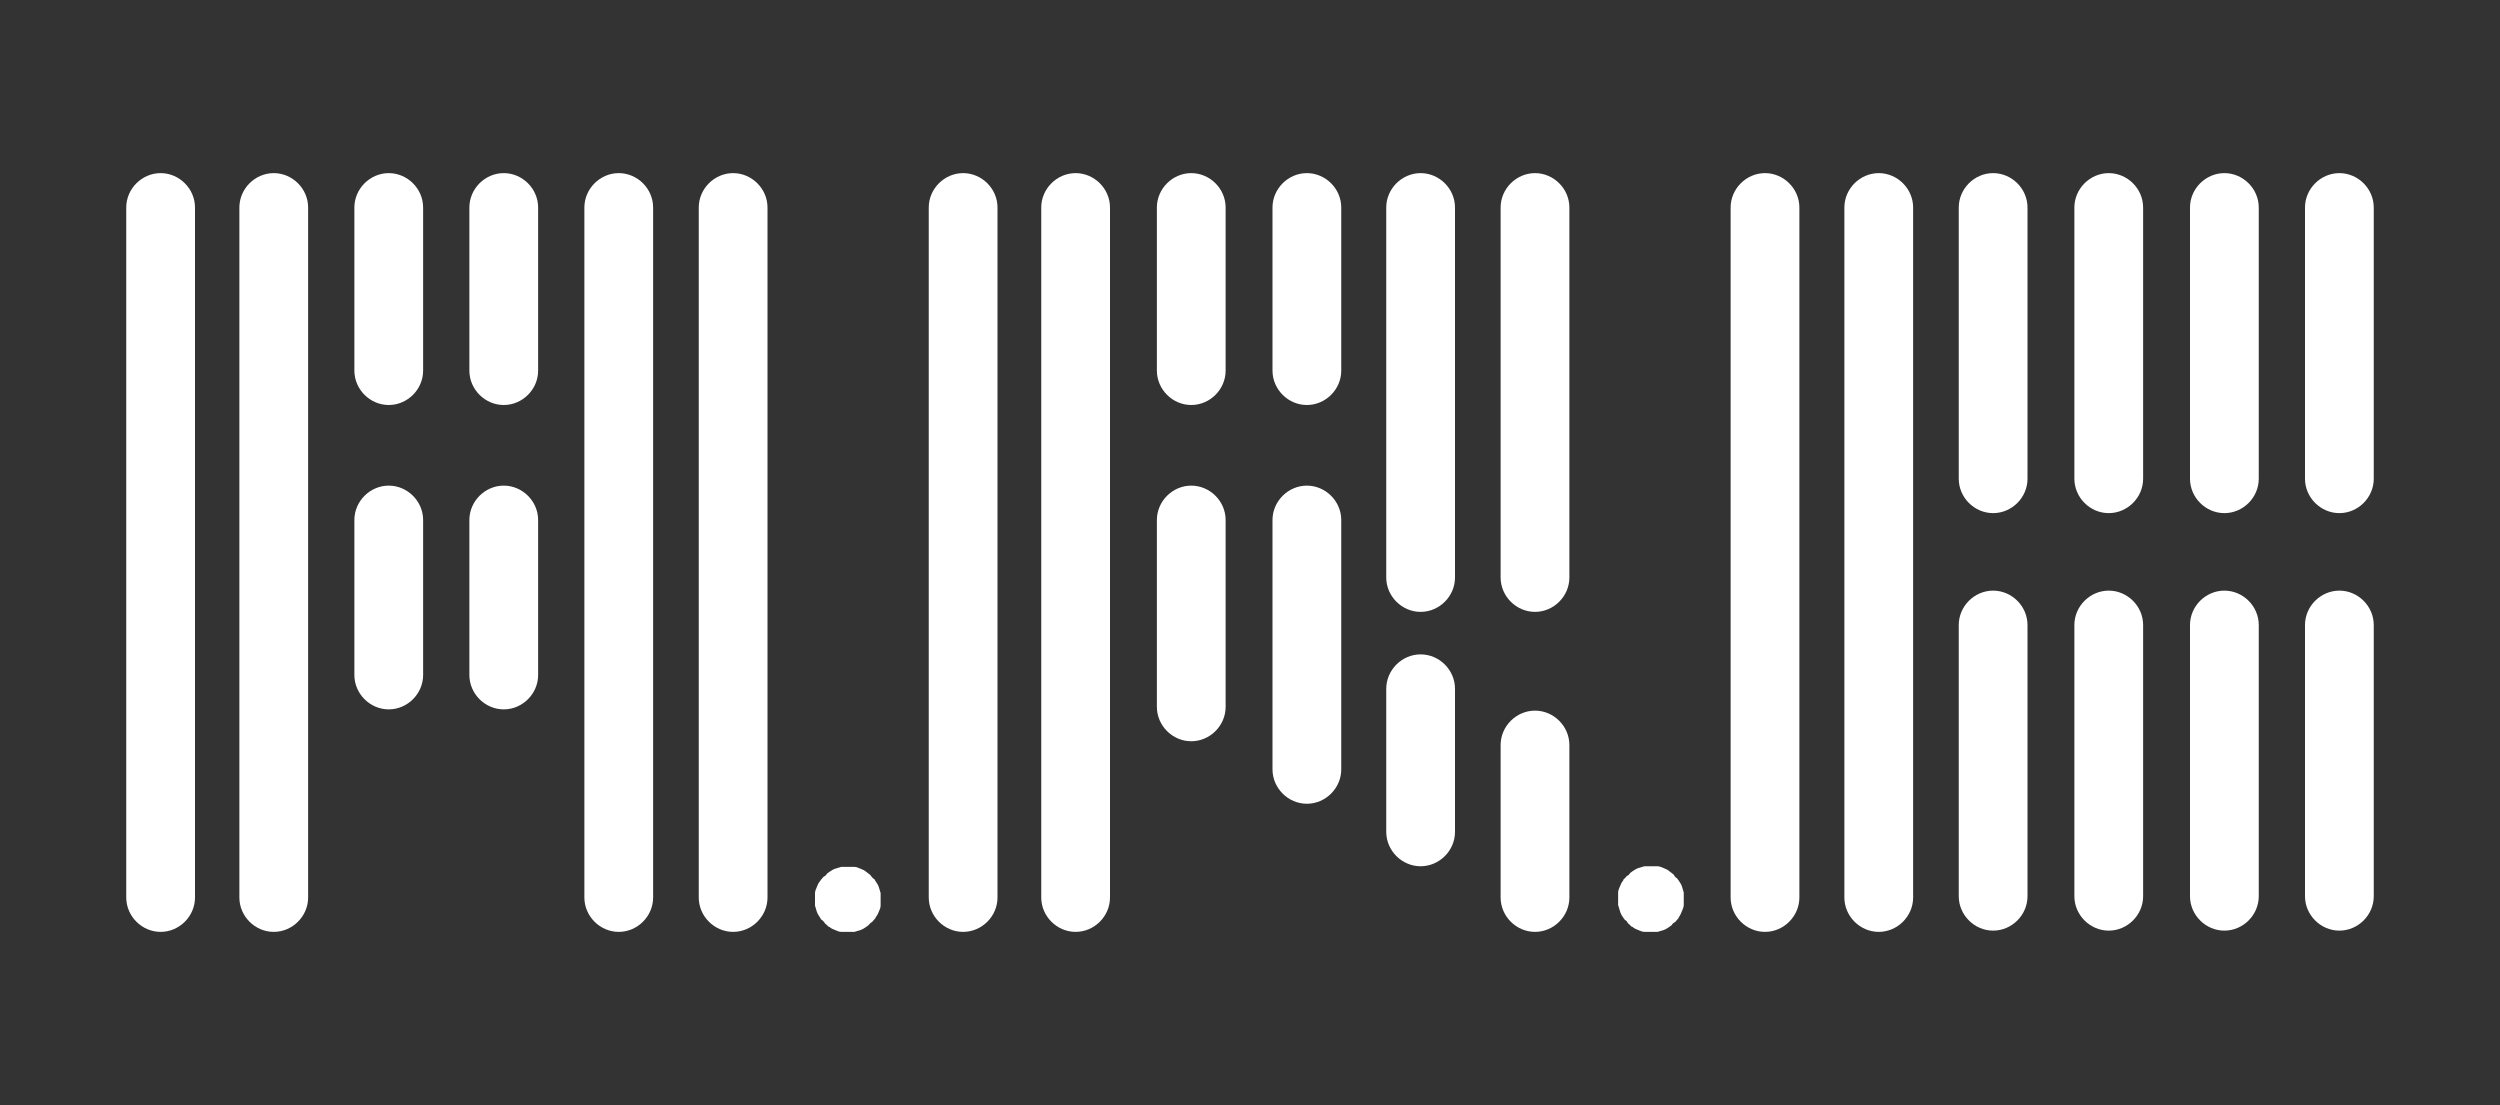
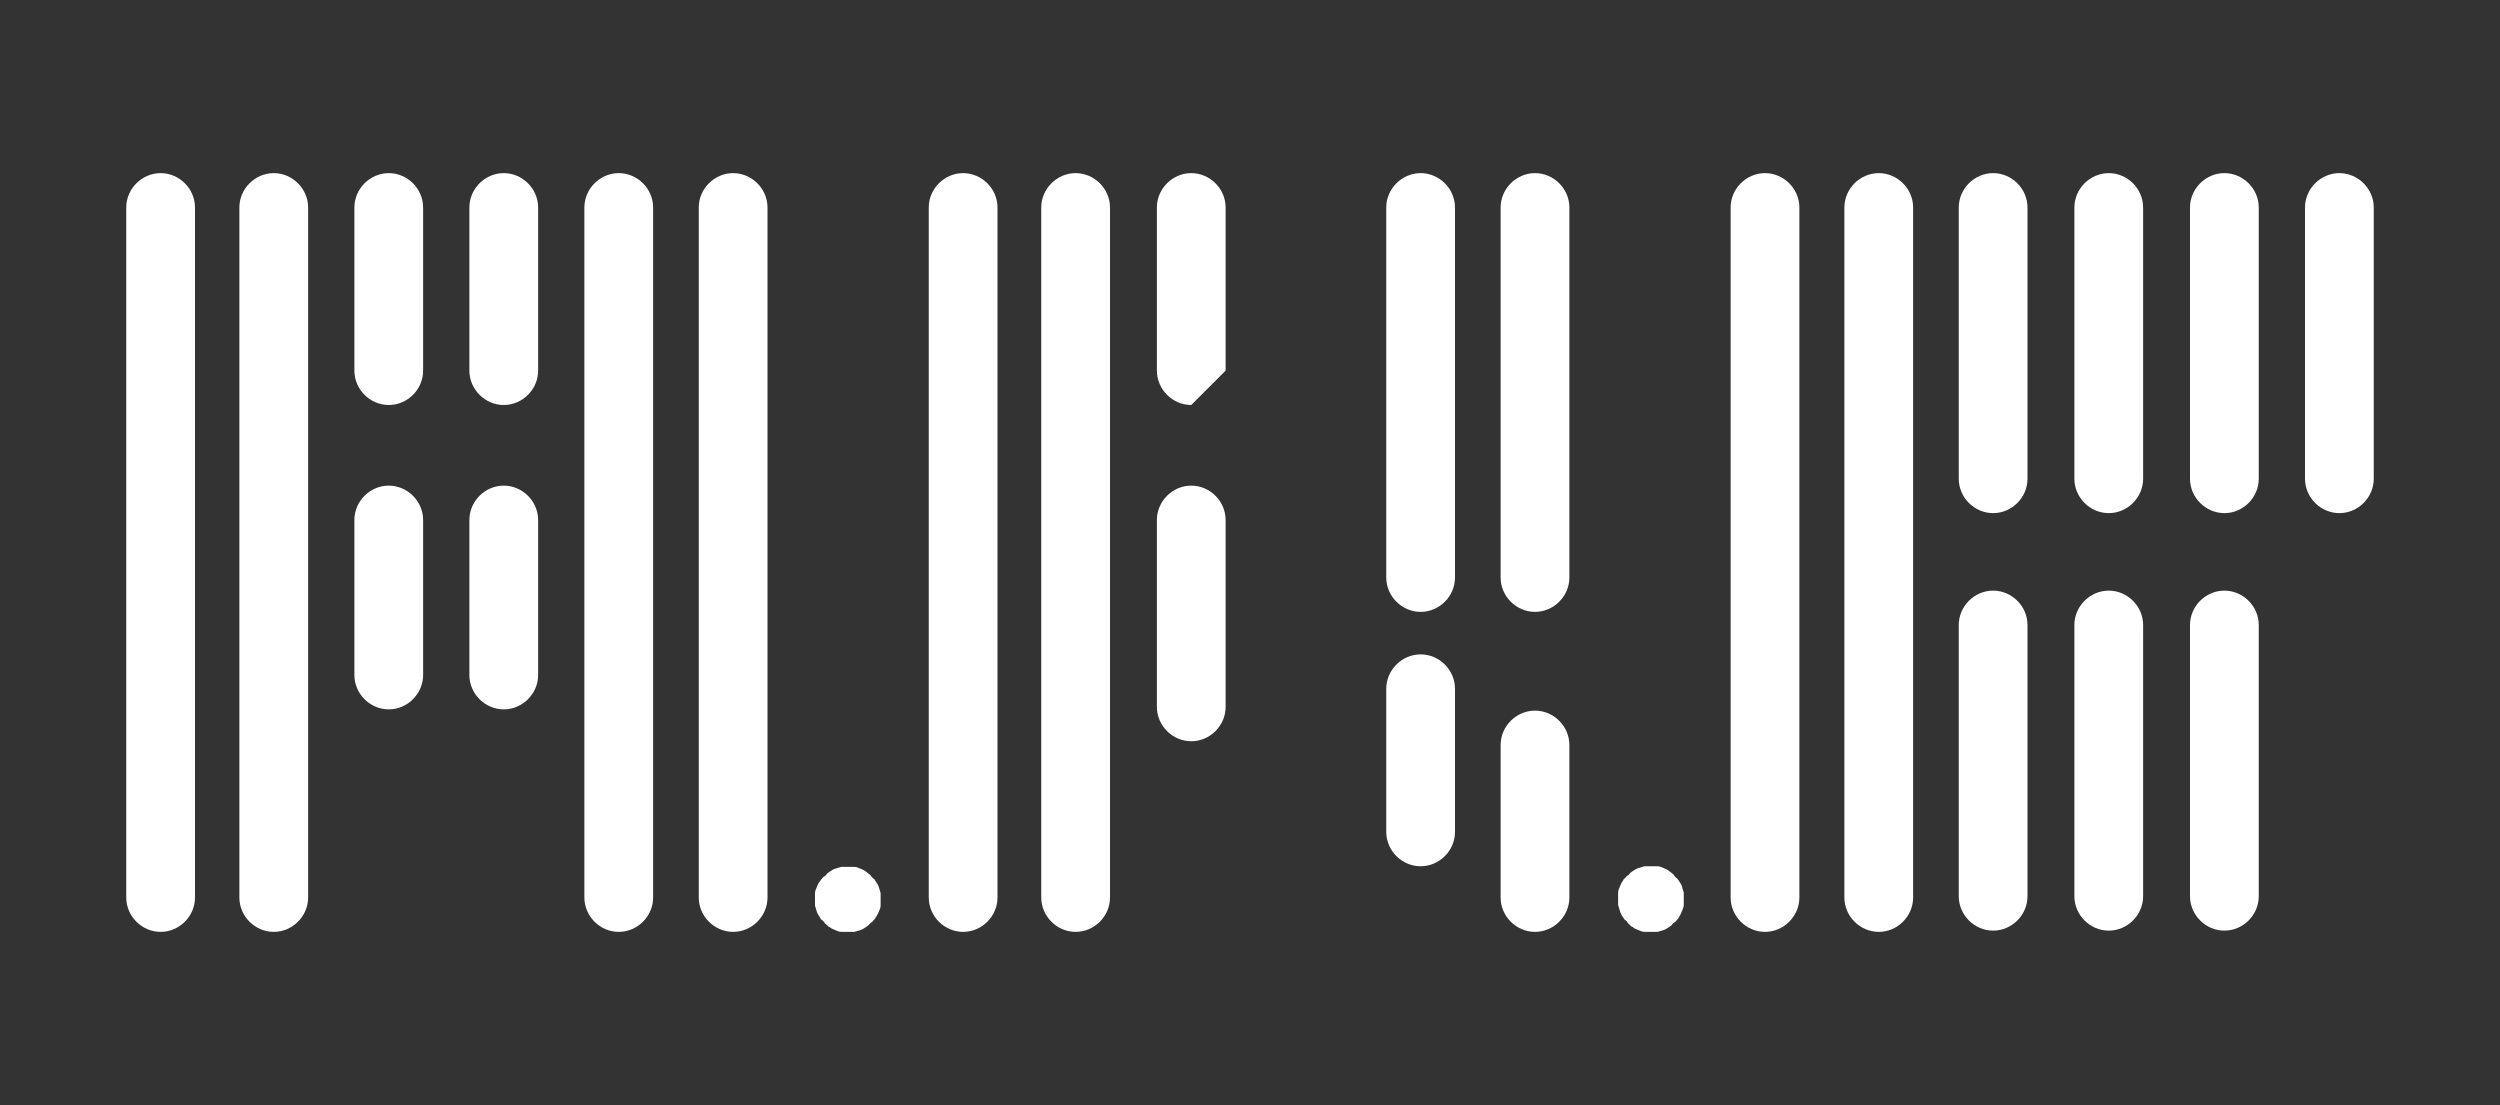
<svg xmlns="http://www.w3.org/2000/svg" id="Layer_2_copy" version="1.1" viewBox="0 0 400 176.8">
  <rect x="0" y="0" width="400" height="176.8" fill="#333333" stroke="none" />
  <defs>
    <style>
      .st0 {
        fill: #fff;
      }
    </style>
  </defs>
  <path class="st0" d="M25.7,149.1c-3,0-5.5-2.5-5.5-5.5V33.2c0-3,2.5-5.5,5.5-5.5s5.5,2.5,5.5,5.5v110.4c0,3-2.5,5.5-5.5,5.5Z" />
  <path class="st0" d="M43.8,149.1c-3,0-5.5-2.5-5.5-5.5V33.2c0-3,2.5-5.5,5.5-5.5s5.5,2.5,5.5,5.5v110.4c0,3-2.5,5.5-5.5,5.5Z" />
  <path class="st0" d="M99,149.1c-3,0-5.5-2.5-5.5-5.5V33.2c0-3,2.5-5.5,5.5-5.5s5.5,2.5,5.5,5.5v110.4c0,3-2.5,5.5-5.5,5.5Z" />
  <path class="st0" d="M117.3,149.1c-3,0-5.5-2.5-5.5-5.5V33.2c0-3,2.5-5.5,5.5-5.5s5.5,2.5,5.5,5.5v110.4c0,3-2.5,5.5-5.5,5.5Z" />
  <path class="st0" d="M154.1,149.1c-3,0-5.5-2.5-5.5-5.5V33.2c0-3,2.5-5.5,5.5-5.5s5.5,2.5,5.5,5.5v110.4c0,3-2.5,5.5-5.5,5.5Z" />
  <path class="st0" d="M172.1,149.1c-3,0-5.5-2.5-5.5-5.5V33.2c0-3,2.5-5.5,5.5-5.5s5.5,2.5,5.5,5.5v110.4c0,3-2.5,5.5-5.5,5.5Z" />
  <path class="st0" d="M282.4,149.1c-3,0-5.5-2.5-5.5-5.5V33.2c0-3,2.5-5.5,5.5-5.5s5.5,2.5,5.5,5.5v110.4c0,3-2.5,5.5-5.5,5.5Z" />
  <path class="st0" d="M300.6,149.1c-3,0-5.5-2.5-5.5-5.5V33.2c0-3,2.5-5.5,5.5-5.5s5.5,2.5,5.5,5.5v110.4c0,3-2.5,5.5-5.5,5.5Z" />
  <path class="st0" d="M318.9,82.1c-3,0-5.5-2.5-5.5-5.5v-43.4c0-3,2.5-5.5,5.5-5.5s5.5,2.5,5.5,5.5v43.4c0,3-2.5,5.5-5.5,5.5Z" />
  <path class="st0" d="M318.9,148.9c-3,0-5.5-2.5-5.5-5.5v-43.4c0-3,2.5-5.5,5.5-5.5s5.5,2.5,5.5,5.5v43.4c0,3-2.5,5.5-5.5,5.5Z" />
  <path class="st0" d="M337.4,82.1c-3,0-5.5-2.5-5.5-5.5v-43.4c0-3,2.5-5.5,5.5-5.5s5.5,2.5,5.5,5.5v43.4c0,3-2.5,5.5-5.5,5.5Z" />
  <path class="st0" d="M337.4,148.9c-3,0-5.5-2.5-5.5-5.5v-43.4c0-3,2.5-5.5,5.5-5.5s5.5,2.5,5.5,5.5v43.4c0,3-2.5,5.5-5.5,5.5Z" />
  <path class="st0" d="M355.9,82.1c-3,0-5.5-2.5-5.5-5.5v-43.4c0-3,2.5-5.5,5.5-5.5s5.5,2.5,5.5,5.5v43.4c0,3-2.5,5.5-5.5,5.5Z" />
  <path class="st0" d="M355.9,148.9c-3,0-5.5-2.5-5.5-5.5v-43.4c0-3,2.5-5.5,5.5-5.5s5.5,2.5,5.5,5.5v43.4c0,3-2.5,5.5-5.5,5.5Z" />
  <path class="st0" d="M374.3,82.1c-3,0-5.5-2.5-5.5-5.5v-43.4c0-3,2.5-5.5,5.5-5.5s5.5,2.5,5.5,5.5v43.4c0,3-2.5,5.5-5.5,5.5Z" />
-   <path class="st0" d="M374.3,148.9c-3,0-5.5-2.5-5.5-5.5v-43.4c0-3,2.5-5.5,5.5-5.5s5.5,2.5,5.5,5.5v43.4c0,3-2.5,5.5-5.5,5.5Z" />
  <path class="st0" d="M227.3,97.9c-3,0-5.5-2.5-5.5-5.5v-59.2c0-3,2.5-5.5,5.5-5.5s5.5,2.5,5.5,5.5v59.2c0,3-2.5,5.5-5.5,5.5Z" />
  <path class="st0" d="M227.3,138.6c-3,0-5.5-2.5-5.5-5.5v-22.9c0-3,2.5-5.5,5.5-5.5s5.5,2.5,5.5,5.5v22.9c0,3-2.5,5.5-5.5,5.5Z" />
  <path class="st0" d="M245.6,97.9c-3,0-5.5-2.5-5.5-5.5v-59.2c0-3,2.5-5.5,5.5-5.5s5.5,2.5,5.5,5.5v59.2c0,3-2.5,5.5-5.5,5.5Z" />
  <path class="st0" d="M245.6,149.1c-3,0-5.5-2.5-5.5-5.5v-24.4c0-3,2.5-5.5,5.5-5.5s5.5,2.5,5.5,5.5v24.4c0,3-2.5,5.5-5.5,5.5Z" />
  <path class="st0" d="M135.6,149.1c-.2,0-.4,0-.5,0-.2,0-.4,0-.5,0-.4,0-.7-.2-1-.3-.3-.1-.7-.3-.9-.5-.2,0-.3-.2-.4-.3-.1-.1-.3-.2-.4-.4-.1-.1-.2-.3-.4-.4s-.2-.3-.3-.4c-.2-.3-.4-.6-.5-.9-.1-.3-.2-.7-.3-1,0-.2,0-.4,0-.5,0-.2,0-.4,0-.5s0-.4,0-.5c0-.2,0-.4,0-.5,0-.4.2-.7.3-1,.1-.3.3-.7.5-.9.1-.2.2-.3.3-.4s.2-.3.4-.4.3-.2.4-.4c.1-.1.3-.2.4-.3.3-.2.6-.4.9-.5.3-.1.7-.2,1-.3.2,0,.4,0,.5,0,.4,0,.7,0,1.1,0,.2,0,.4,0,.5,0,.4,0,.7.2,1,.3.3.1.7.3.9.5.1.1.3.2.4.3.1.1.3.2.4.4.1.1.2.3.4.4s.2.3.3.4c.2.3.4.6.5.9.1.3.2.7.3,1,0,.2,0,.4,0,.5,0,.2,0,.4,0,.5s0,.4,0,.5,0,.4,0,.5c0,.4-.2.7-.3,1-.1.3-.3.6-.5.9,0,.1-.2.3-.3.4s-.2.3-.4.4c-.1.1-.3.2-.4.4-.1.1-.3.2-.4.3-.3.2-.6.4-.9.5-.3.1-.7.2-1,.3-.2,0-.4,0-.5,0-.2,0-.4,0-.5,0Z" />
  <path class="st0" d="M264.1,149.1c-.2,0-.4,0-.5,0-.2,0-.4,0-.5,0-.4,0-.7-.2-1-.3-.3-.1-.7-.3-.9-.5-.2,0-.3-.2-.4-.3-.1-.1-.3-.2-.4-.4s-.2-.3-.4-.4c-.1-.1-.2-.3-.3-.4-.2-.3-.4-.6-.5-1-.1-.3-.2-.7-.3-1,0-.2,0-.4,0-.5s0-.4,0-.5,0-.4,0-.5c0-.2,0-.4,0-.5,0-.4.2-.7.3-1,.1-.3.3-.7.5-.9,0-.2.2-.3.3-.4.1-.1.2-.3.4-.4s.3-.2.4-.4c.1-.1.3-.2.4-.3.3-.2.6-.4.9-.5.3-.1.7-.2,1-.3.2,0,.4,0,.5,0,.4,0,.7,0,1.1,0,.2,0,.4,0,.5,0,.4,0,.7.2,1,.3.3.1.7.3.9.5.1.1.3.2.4.3.1.1.3.2.4.4s.2.3.4.4c.1.1.2.3.3.4.2.3.4.6.5.9.1.3.2.7.3,1,0,.2,0,.4,0,.5,0,.2,0,.4,0,.5s0,.4,0,.5,0,.4,0,.5c0,.4-.2.7-.3,1-.1.3-.3.7-.5,1,0,.1-.2.3-.3.4-.1.1-.2.3-.4.4s-.3.2-.4.4c-.1.1-.3.2-.4.3-.3.2-.6.4-.9.5-.3.1-.7.2-1,.3-.2,0-.4,0-.5,0s-.4,0-.5,0Z" />
  <path class="st0" d="M62.2,64.8c-3,0-5.5-2.5-5.5-5.5v-26.1c0-3,2.5-5.5,5.5-5.5s5.5,2.5,5.5,5.5v26.1c0,3-2.5,5.5-5.5,5.5Z" />
  <path class="st0" d="M62.2,113.5c-3,0-5.5-2.5-5.5-5.5v-24.8c0-3,2.5-5.5,5.5-5.5s5.5,2.5,5.5,5.5v24.8c0,3-2.5,5.5-5.5,5.5Z" />
-   <path class="st0" d="M190.6,64.8c-3,0-5.5-2.5-5.5-5.5v-26.1c0-3,2.5-5.5,5.5-5.5s5.5,2.5,5.5,5.5v26.1c0,3-2.5,5.5-5.5,5.5Z" />
+   <path class="st0" d="M190.6,64.8c-3,0-5.5-2.5-5.5-5.5v-26.1c0-3,2.5-5.5,5.5-5.5s5.5,2.5,5.5,5.5v26.1Z" />
  <path class="st0" d="M190.6,118.6c-3,0-5.5-2.5-5.5-5.5v-29.9c0-3,2.5-5.5,5.5-5.5s5.5,2.5,5.5,5.5v29.9c0,3-2.5,5.5-5.5,5.5Z" />
-   <path class="st0" d="M209.1,64.8c-3,0-5.5-2.5-5.5-5.5v-26.1c0-3,2.5-5.5,5.5-5.5s5.5,2.5,5.5,5.5v26.1c0,3-2.5,5.5-5.5,5.5Z" />
-   <path class="st0" d="M209.1,128.6c-3,0-5.5-2.5-5.5-5.5v-39.9c0-3,2.5-5.5,5.5-5.5s5.5,2.5,5.5,5.5v39.9c0,3-2.5,5.5-5.5,5.5Z" />
  <path class="st0" d="M80.6,64.8c-3,0-5.5-2.5-5.5-5.5v-26.1c0-3,2.5-5.5,5.5-5.5s5.5,2.5,5.5,5.5v26.1c0,3-2.5,5.5-5.5,5.5Z" />
  <path class="st0" d="M80.6,113.5c-3,0-5.5-2.5-5.5-5.5v-24.8c0-3,2.5-5.5,5.5-5.5s5.5,2.5,5.5,5.5v24.8c0,3-2.5,5.5-5.5,5.5Z" />
</svg>